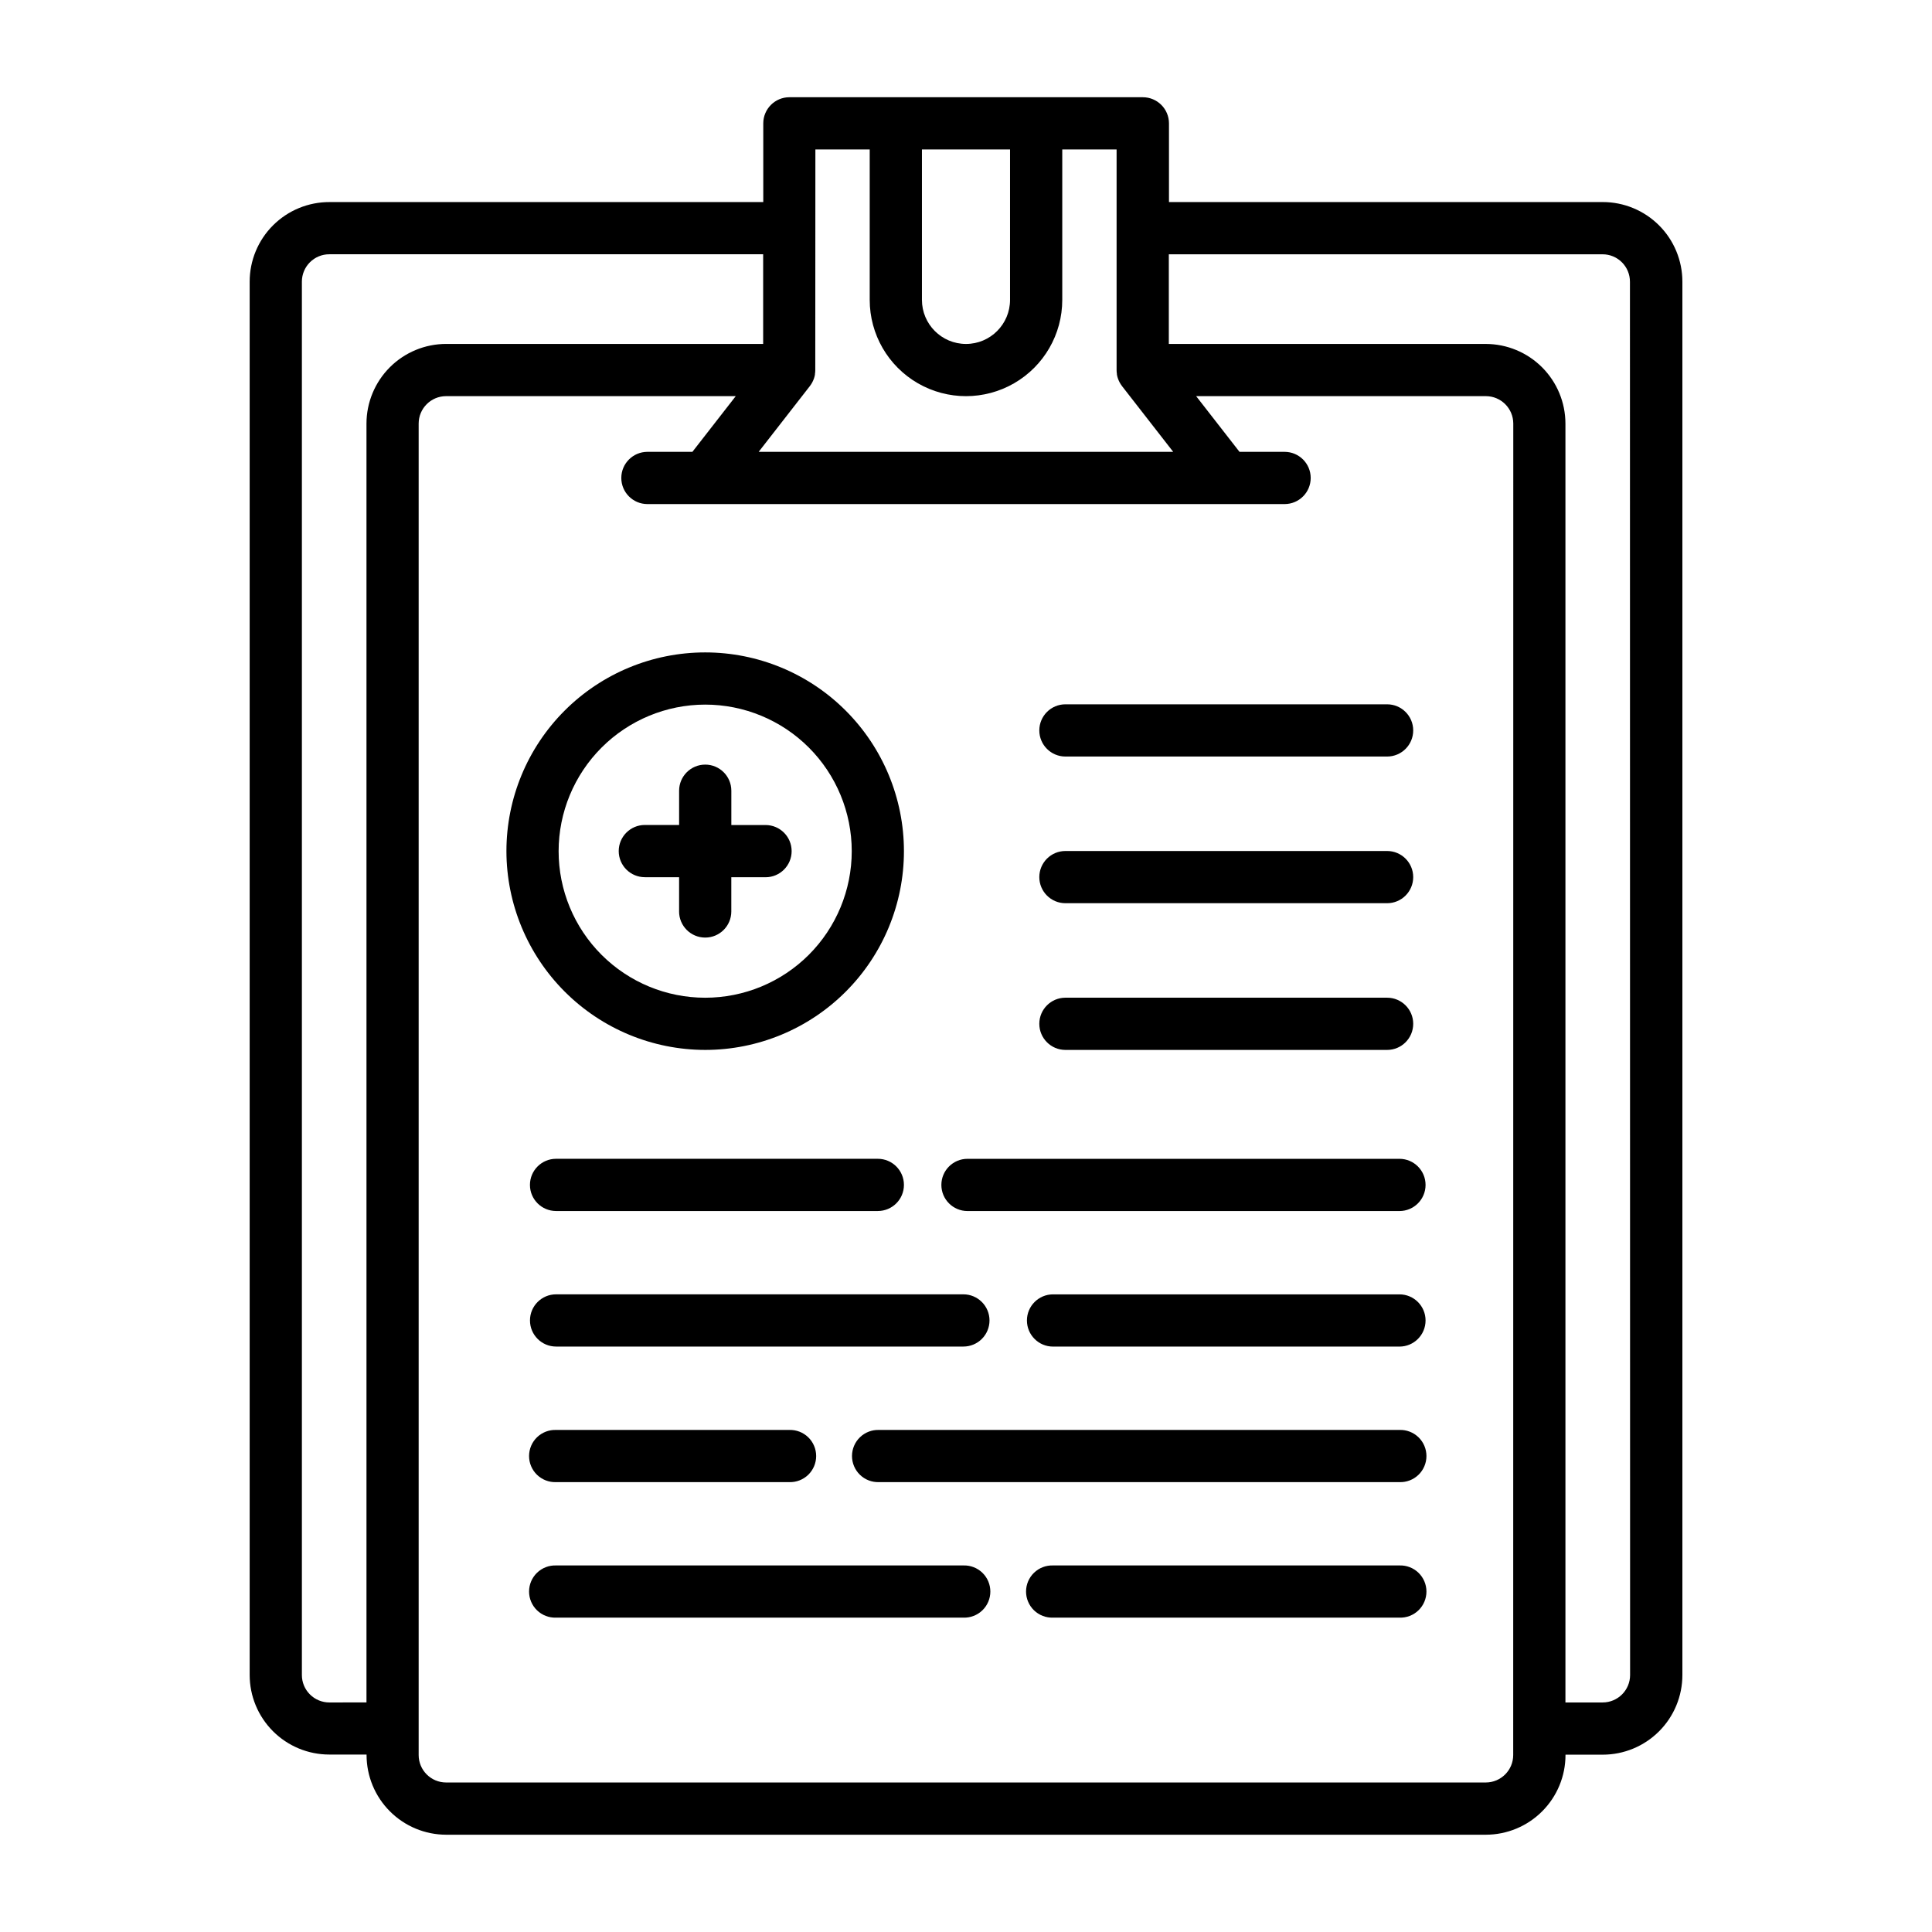
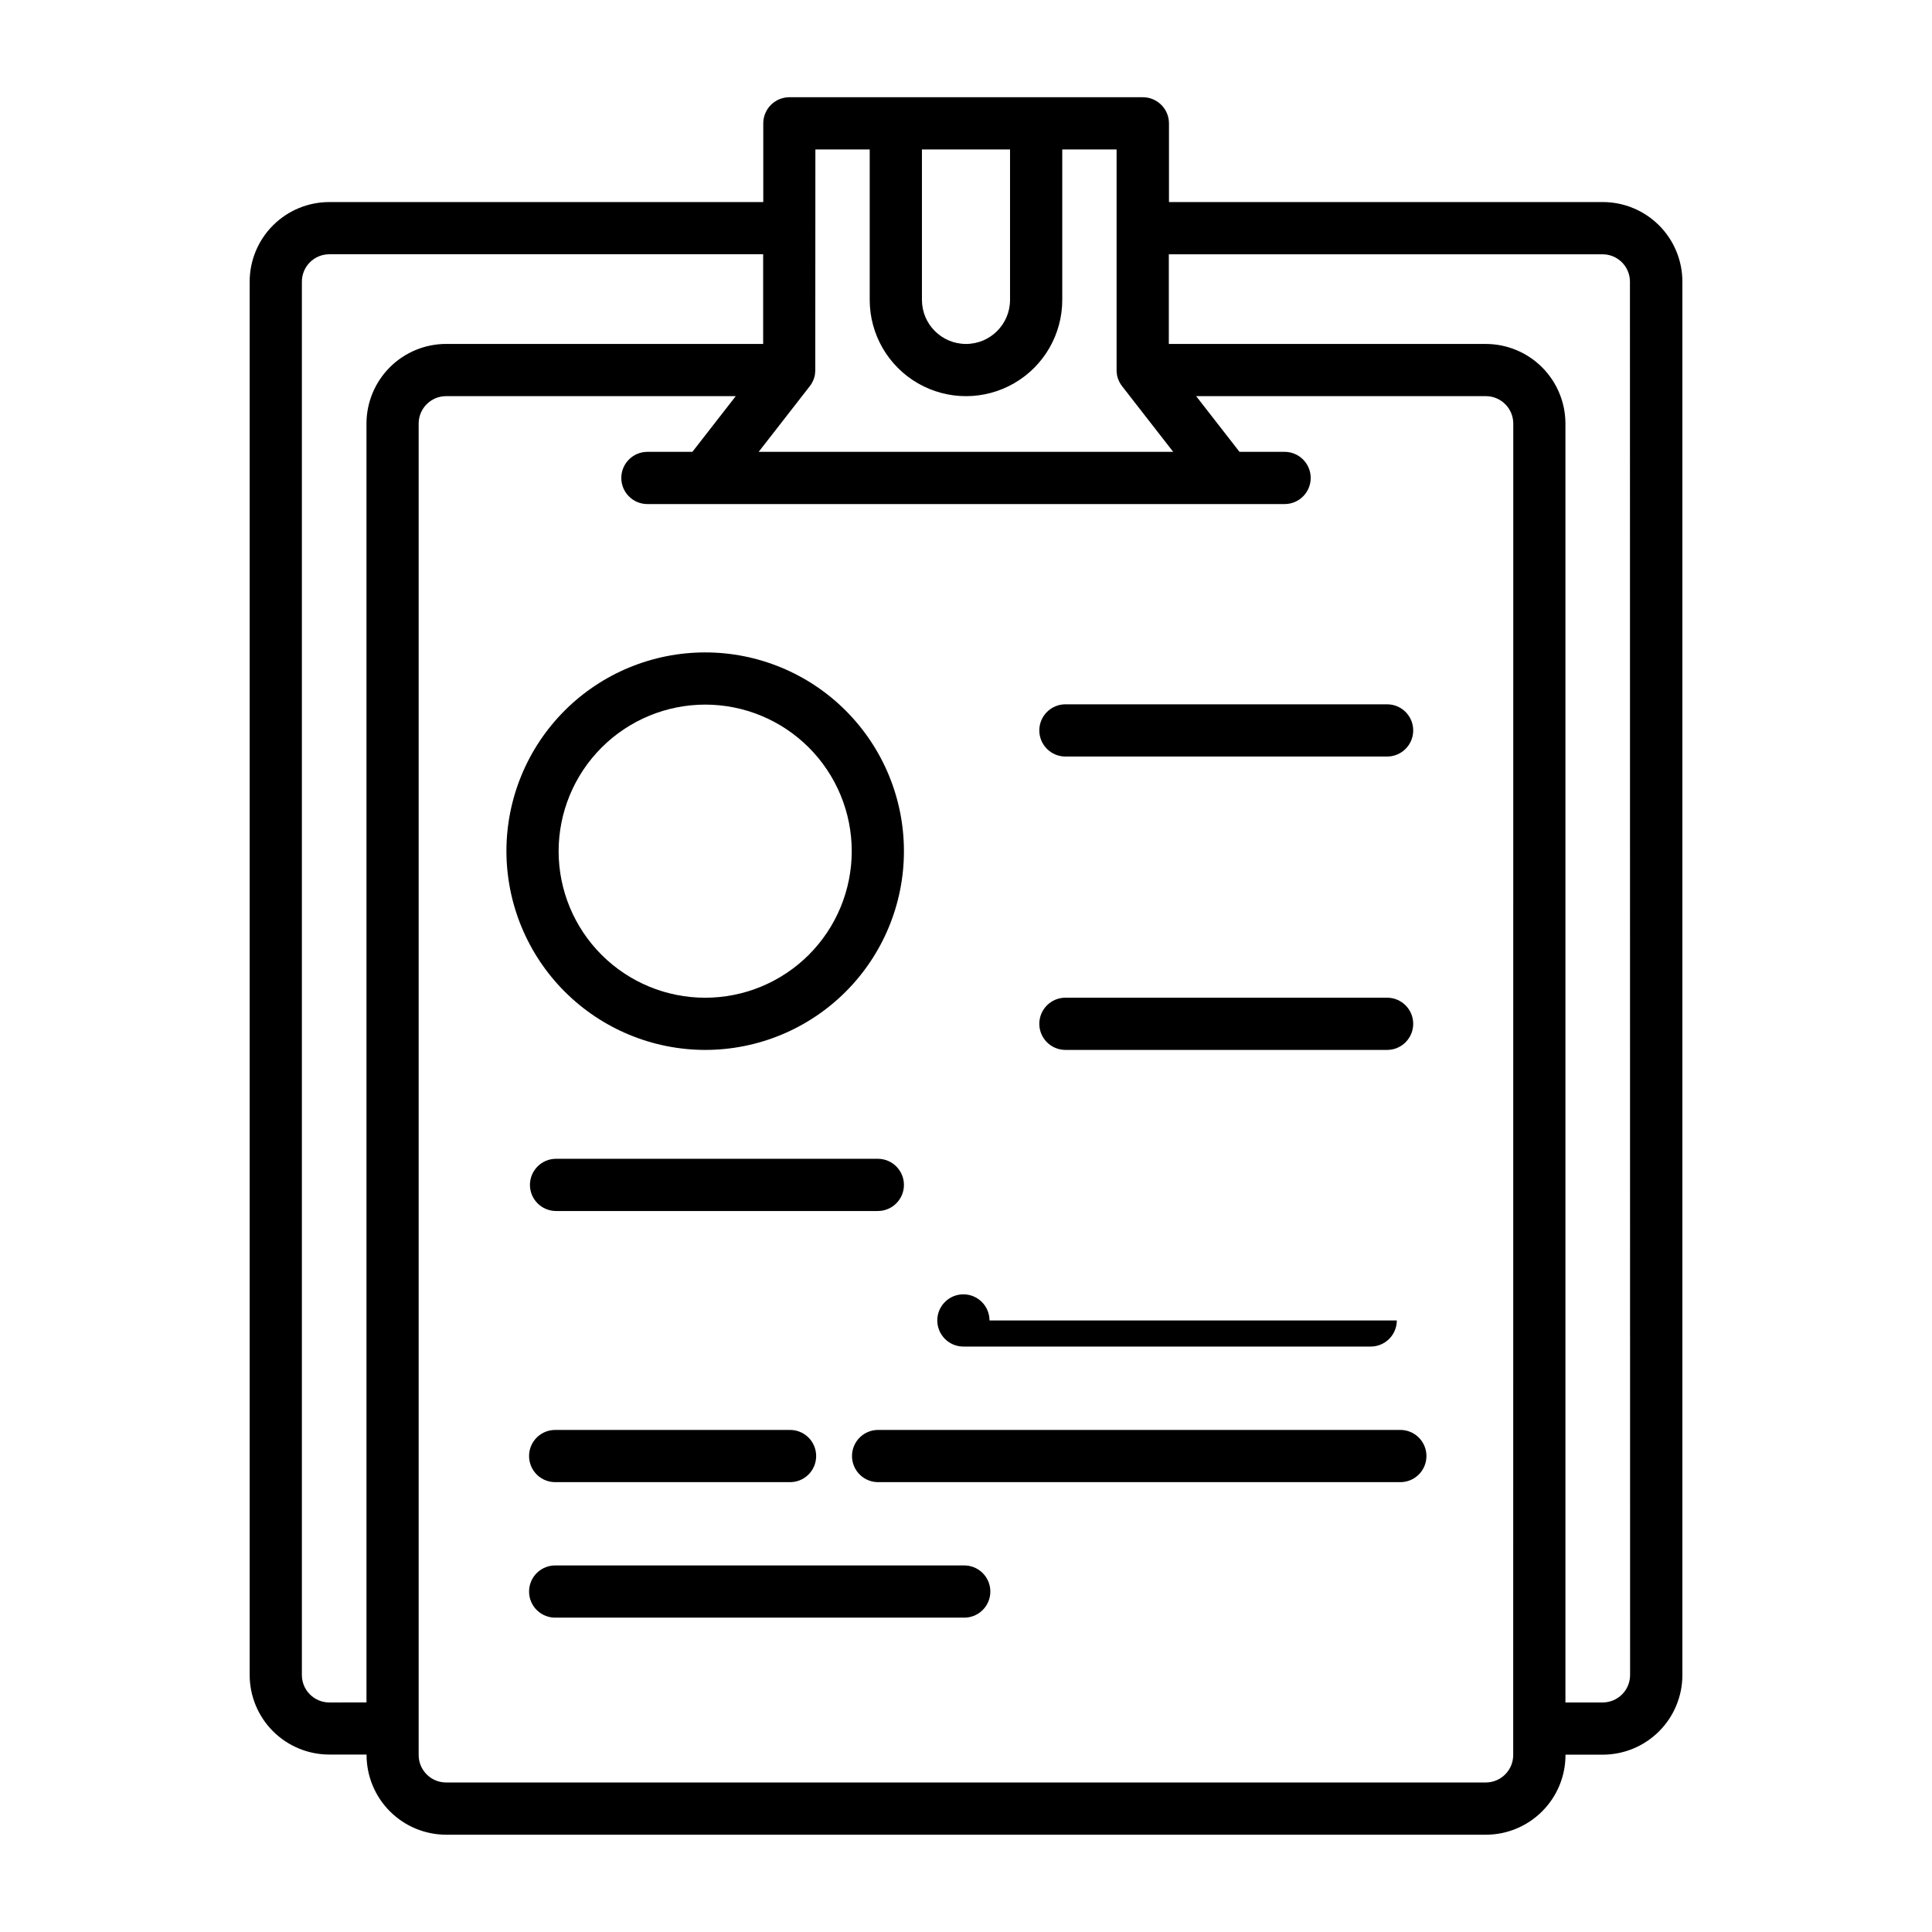
<svg xmlns="http://www.w3.org/2000/svg" fill="#000000" width="800px" height="800px" version="1.1" viewBox="144 144 512 512">
  <g>
    <path d="m568.72 197.55h-114.93v-20.863c-0.004-3.816-3.102-6.914-6.922-6.918h-93.676c-3.82 0.004-6.914 3.102-6.918 6.918v20.859h-114.93l-0.004 0.004c-5.609-0.023-11 2.195-14.973 6.156-3.977 3.961-6.207 9.344-6.203 14.957v369.2-0.004c-0.004 5.602 2.219 10.973 6.18 14.934s9.332 6.184 14.934 6.18h9.863v0.102c0 5.602 2.219 10.973 6.176 14.938 3.953 3.965 9.32 6.199 14.922 6.207h275.52c5.598-0.004 10.965-2.231 14.922-6.191 3.961-3.957 6.188-9.324 6.191-14.922v-0.102h9.863c5.602 0 10.969-2.223 14.93-6.184 3.961-3.957 6.184-9.328 6.184-14.93v-369.23c0.004-5.602-2.219-10.977-6.18-14.934-3.961-3.961-9.332-6.184-14.934-6.18zm-157.05-13.941v39.863c0 6.445-5.227 11.676-11.672 11.676-6.449 0-11.676-5.231-11.676-11.676v-39.863zm-51.586 0h14.398v39.863c0 9.113 4.863 17.539 12.758 22.094 7.894 4.559 17.617 4.559 25.512 0 7.894-4.555 12.758-12.98 12.758-22.094v-39.863h14.398v58.457c0 0.348 0.027 0.695 0.086 1.039v0.172c0.059 0.336 0.145 0.664 0.254 0.984l0.047 0.125c0.23 0.664 0.566 1.285 0.992 1.844l0.055 0.086 13.57 17.43h-109.86l13.57-17.43 0.055-0.086h0.004c0.422-0.559 0.758-1.18 0.992-1.844l0.047-0.125c0.109-0.32 0.191-0.648 0.25-0.984v-0.172c0.059-0.344 0.086-0.691 0.086-1.039zm-128.81 411.56c-1.93 0-3.781-0.766-5.144-2.133-1.367-1.363-2.133-3.215-2.129-5.148v-369.23c-0.004-1.934 0.762-3.785 2.125-5.148 1.367-1.367 3.219-2.133 5.148-2.125h114.97v23.758h-84.012c-5.598 0.004-10.965 2.231-14.922 6.188-3.957 3.961-6.184 9.324-6.191 14.922v338.91zm313.74 13.934c-0.004 4.016-3.258 7.269-7.273 7.273h-275.52c-4.016-0.004-7.269-3.258-7.273-7.273v-352.85c0.004-4.016 3.258-7.269 7.273-7.273h76.762l-11.492 14.762h-11.922c-3.82 0-6.918 3.098-6.918 6.918 0 3.824 3.098 6.922 6.918 6.922h168.86c3.82 0 6.918-3.098 6.918-6.922 0-3.82-3.098-6.918-6.918-6.918h-11.949l-11.492-14.762h76.773c4.016 0.004 7.269 3.258 7.273 7.273zm30.977-21.215c0 4.019-3.254 7.277-7.273 7.281h-9.863v-338.91c-0.004-5.594-2.231-10.957-6.184-14.914-3.957-3.957-9.316-6.188-14.914-6.195h-84.008v-23.758h114.93c1.93-0.008 3.785 0.758 5.148 2.125 1.363 1.363 2.129 3.215 2.125 5.148z" />
    <path d="m330.88 422.24c13.969 0 27.367-5.551 37.242-15.43 9.879-9.875 15.43-23.273 15.43-37.242s-5.551-27.367-15.43-37.246c-9.875-9.879-23.273-15.426-37.242-15.426s-27.367 5.547-37.246 15.426c-9.879 9.879-15.426 23.277-15.426 37.246 0.02 13.961 5.574 27.348 15.449 37.223 9.871 9.875 23.258 15.43 37.223 15.449zm0-91.512c10.301 0 20.18 4.09 27.465 11.375 7.281 7.285 11.375 17.164 11.375 27.465 0 10.301-4.094 20.18-11.375 27.465-7.285 7.281-17.164 11.375-27.465 11.375-10.301 0-20.18-4.094-27.465-11.375-7.285-7.285-11.375-17.164-11.375-27.465 0.008-10.301 4.106-20.172 11.387-27.453s17.156-11.379 27.453-11.387z" />
-     <path d="m314.89 376.48h9.078v9.07h-0.004c0 3.82 3.102 6.918 6.922 6.918 3.82 0 6.918-3.098 6.918-6.918v-9.07h9.07c3.82 0 6.918-3.098 6.918-6.918 0-3.824-3.098-6.922-6.918-6.922h-9.062v-9.09c0-3.824-3.098-6.922-6.918-6.922s-6.922 3.098-6.922 6.922v9.078l-9.082-0.004c-3.82 0-6.922 3.098-6.922 6.922 0 3.82 3.102 6.918 6.922 6.918z" />
    <path d="m426.35 344.49h85.246c3.82 0 6.918-3.098 6.918-6.918 0-3.824-3.098-6.922-6.918-6.922h-85.246c-3.824 0-6.922 3.098-6.922 6.922 0 3.82 3.098 6.918 6.922 6.918z" />
-     <path d="m426.35 383.36h85.246c3.82 0 6.918-3.098 6.918-6.918 0-3.82-3.098-6.918-6.918-6.918h-85.246c-3.824 0-6.922 3.098-6.922 6.918 0 3.82 3.098 6.918 6.922 6.918z" />
    <path d="m426.35 422.24h85.246c3.82 0 6.918-3.098 6.918-6.922 0-3.82-3.098-6.918-6.918-6.918h-85.246c-3.824 0-6.922 3.098-6.922 6.918 0 3.824 3.098 6.922 6.922 6.922z" />
    <path d="m291.36 464.93h85.27c3.824 0 6.922-3.098 6.922-6.918s-3.098-6.918-6.922-6.918h-85.27c-3.82 0-6.918 3.098-6.918 6.918s3.098 6.918 6.918 6.918z" />
-     <path d="m514.87 451.1h-114.48c-3.82 0-6.918 3.098-6.918 6.918s3.098 6.918 6.918 6.918h114.48c3.82 0 6.918-3.098 6.918-6.918s-3.098-6.918-6.918-6.918z" />
-     <path d="m406.23 493.93c-0.004-3.816-3.102-6.914-6.922-6.918h-107.94c-3.82 0-6.918 3.098-6.918 6.918 0 3.824 3.098 6.922 6.918 6.922h107.94c1.836 0 3.598-0.73 4.894-2.027s2.027-3.059 2.027-4.894z" />
-     <path d="m514.87 487.02h-91.805c-3.82 0-6.918 3.098-6.918 6.918 0 3.824 3.098 6.922 6.918 6.922h91.805c3.82 0 6.918-3.098 6.918-6.922 0-3.82-3.098-6.918-6.918-6.918z" />
+     <path d="m406.23 493.93c-0.004-3.816-3.102-6.914-6.922-6.918c-3.82 0-6.918 3.098-6.918 6.918 0 3.824 3.098 6.922 6.918 6.922h107.94c1.836 0 3.598-0.73 4.894-2.027s2.027-3.059 2.027-4.894z" />
    <path d="m291.36 522.95c-1.875-0.066-3.691 0.637-5.043 1.938-1.348 1.305-2.109 3.102-2.109 4.977s0.762 3.672 2.109 4.977c1.352 1.301 3.168 2.004 5.043 1.938h61.781c1.875 0.066 3.695-0.637 5.043-1.938 1.348-1.305 2.109-3.102 2.109-4.977s-0.762-3.672-2.109-4.977c-1.348-1.301-3.168-2.004-5.043-1.938z" />
    <path d="m514.87 522.95h-137.93c-1.875-0.066-3.695 0.637-5.043 1.938-1.348 1.305-2.109 3.102-2.109 4.977s0.762 3.672 2.109 4.977c1.348 1.301 3.168 2.004 5.043 1.938h137.93c1.875 0.066 3.695-0.637 5.043-1.938 1.348-1.305 2.109-3.102 2.109-4.977s-0.762-3.672-2.109-4.977c-1.348-1.301-3.168-2.004-5.043-1.938z" />
    <path d="m399.3 558.86h-107.94c-1.875-0.062-3.691 0.637-5.043 1.941-1.348 1.305-2.109 3.098-2.109 4.977 0 1.875 0.762 3.668 2.109 4.973 1.352 1.305 3.168 2.004 5.043 1.941h107.94c1.875 0.062 3.695-0.637 5.043-1.941 1.348-1.305 2.109-3.098 2.109-4.973 0-1.879-0.762-3.672-2.109-4.977-1.348-1.305-3.168-2.004-5.043-1.941z" />
-     <path d="m514.87 558.86h-91.805c-1.875-0.062-3.695 0.637-5.043 1.941-1.348 1.305-2.109 3.098-2.109 4.977 0 1.875 0.762 3.668 2.109 4.973 1.348 1.305 3.168 2.004 5.043 1.941h91.805c1.875 0.062 3.695-0.637 5.043-1.941 1.348-1.305 2.109-3.098 2.109-4.973 0-1.879-0.762-3.672-2.109-4.977-1.348-1.305-3.168-2.004-5.043-1.941z" />
  </g>
</svg>